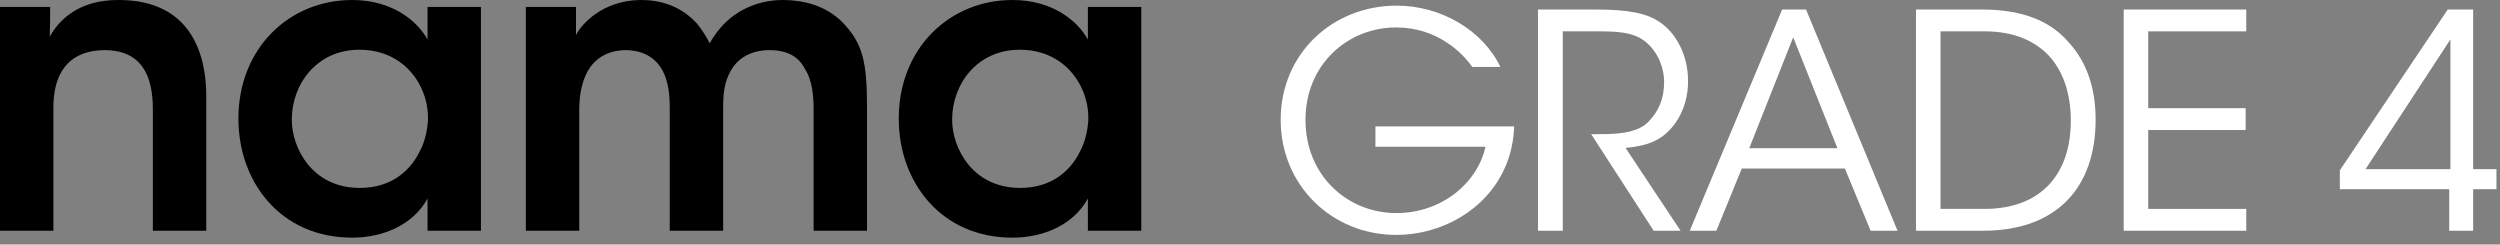
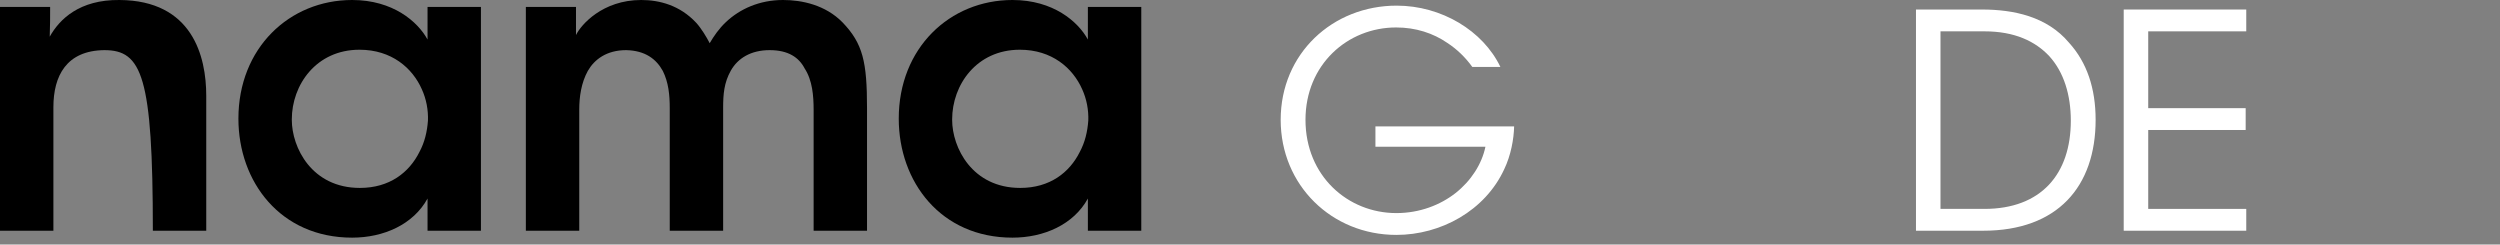
<svg xmlns="http://www.w3.org/2000/svg" width="184" height="18" viewBox="0 0 184 18" fill="none">
  <rect x="0" y="0" width="184" height="18" fill="#808080" stroke="none" />
  <g clip-path="url(#clip0_489_1010)">
-     <path d="M180.263 16.981V13.923H172.211V12.537L180.153 0.701H182.023V12.449H183.739V13.923H182.023V16.981H180.263ZM174.103 12.449H180.351V2.901L174.103 12.449Z" fill="white" />
    <path d="M156.305 16.981V0.701H165.325V2.307H158.109V7.961H165.281V9.567H158.109V15.375H165.325V16.981H156.305Z" fill="white" />
    <path d="M141.016 16.981V0.701H145.878C148.188 0.701 150.652 1.207 152.28 3.143C153.6 4.595 154.238 6.509 154.238 8.819C154.238 13.725 151.444 16.981 145.966 16.981H141.016ZM142.82 2.307V15.375H146.054C150.234 15.375 152.412 12.801 152.412 8.885C152.412 6.993 151.906 5.321 150.828 4.133C149.794 3.033 148.276 2.307 146.054 2.307H142.82Z" fill="white" />
-     <path d="M128.195 12.405L126.325 16.981H124.367L131.165 0.701H132.925L139.657 16.981H137.677L135.785 12.405H128.195ZM135.235 10.909L131.979 2.747L128.745 10.909H135.235Z" fill="white" />
-     <path d="M113.195 16.981V0.701H117.441C119.993 0.701 121.181 1.009 122.017 1.537C123.337 2.329 124.239 4.067 124.239 5.915C124.261 7.015 123.953 8.181 123.271 9.105C122.303 10.425 121.137 10.733 119.641 10.887L123.689 16.981H121.709L117.111 9.875H117.639C118.783 9.875 120.367 9.853 121.247 9.039C122.105 8.203 122.479 7.213 122.479 6.047C122.479 4.837 121.885 3.561 120.873 2.901C120.059 2.373 119.047 2.307 117.573 2.307H115.021V16.981H113.195Z" fill="white" />
    <path d="M110.428 4.925H108.36C107.854 4.221 107.238 3.627 106.534 3.165C105.478 2.439 104.202 2.021 102.75 2.021C99.186 2.021 96.084 4.749 96.084 8.819C96.084 12.955 99.208 15.683 102.772 15.683C104.488 15.683 106.006 15.089 107.128 14.209C108.272 13.307 109.064 12.075 109.328 10.799H101.232V9.303H111.44C111.418 10.249 111.198 11.437 110.714 12.449C109.306 15.507 106.05 17.289 102.772 17.289C98.02 17.289 94.258 13.637 94.258 8.819C94.258 3.935 98.086 0.415 102.794 0.415C106.094 0.415 109.152 2.263 110.428 4.925Z" fill="white" />
    <path d="M83.998 0.51V16.98H80.068V14.611C79.018 16.53 76.828 17.491 74.518 17.491C69.238 17.491 66.148 13.38 66.148 8.73C66.148 3.54 69.898 0 74.518 0C77.518 0 79.348 1.59 80.068 2.91V0.51H83.998ZM70.078 8.79V8.82C70.078 10.861 71.548 13.831 75.088 13.831C77.278 13.831 78.718 12.691 79.468 11.191C79.858 10.47 80.038 9.69 80.098 8.88C80.128 8.1 79.978 7.29 79.648 6.57C78.958 5.01 77.428 3.66 75.058 3.66C71.878 3.66 70.078 6.24 70.078 8.79Z" fill="black" />
    <path d="M38.703 16.98V0.51H42.393V2.58C42.753 1.83 44.343 0 47.193 0C48.543 0 50.043 0.39 51.243 1.68C51.603 2.07 52.023 2.76 52.233 3.18C52.533 2.67 52.893 2.13 53.433 1.62C54.453 0.66 55.893 0 57.633 0C59.013 0 60.753 0.36 62.013 1.65C63.513 3.21 63.813 4.56 63.813 7.95V16.98H59.883V8.1C59.883 7.05 59.793 5.91 59.223 5.04C58.803 4.23 58.023 3.69 56.643 3.69C55.263 3.69 54.303 4.29 53.793 5.19C53.283 6.09 53.223 6.96 53.223 7.95V16.98H49.293V7.95C49.293 6.99 49.203 6.06 48.783 5.22C48.303 4.35 47.493 3.72 46.083 3.69C44.643 3.69 43.743 4.38 43.263 5.22C42.783 6.09 42.633 7.11 42.633 8.07V16.98H38.703Z" fill="black" />
    <path d="M35.397 0.51V16.98H31.467V14.611C30.417 16.53 28.227 17.491 25.917 17.491C20.637 17.491 17.547 13.38 17.547 8.73C17.547 3.54 21.297 0 25.917 0C28.917 0 30.747 1.59 31.467 2.91V0.51H35.397ZM21.477 8.79V8.82C21.477 10.861 22.947 13.831 26.487 13.831C28.677 13.831 30.117 12.691 30.867 11.191C31.257 10.47 31.437 9.69 31.497 8.88C31.527 8.1 31.377 7.29 31.047 6.57C30.357 5.01 28.827 3.66 26.457 3.66C23.277 3.66 21.477 6.24 21.477 8.79Z" fill="black" />
-     <path d="M0 16.98V0.51H3.69C3.69 1.23 3.69 1.92 3.66 2.7C4.38 1.41 5.85 -0.03 8.79 0C14.16 0.03 15.18 4.14 15.18 7.05V16.98H11.25V8.04C11.25 5.58 10.44 3.69 7.68 3.69C4.89 3.72 3.93 5.58 3.93 7.89V16.98H0Z" fill="black" />
+     <path d="M0 16.98V0.51H3.69C3.69 1.23 3.69 1.92 3.66 2.7C4.38 1.41 5.85 -0.03 8.79 0C14.16 0.03 15.18 4.14 15.18 7.05V16.98H11.25C11.25 5.58 10.44 3.69 7.68 3.69C4.89 3.72 3.93 5.58 3.93 7.89V16.98H0Z" fill="black" />
  </g>
  <defs>
    <clipPath id="clip0_489_1010">
      <rect width="184" height="18" fill="white" />
    </clipPath>
  </defs>
</svg>